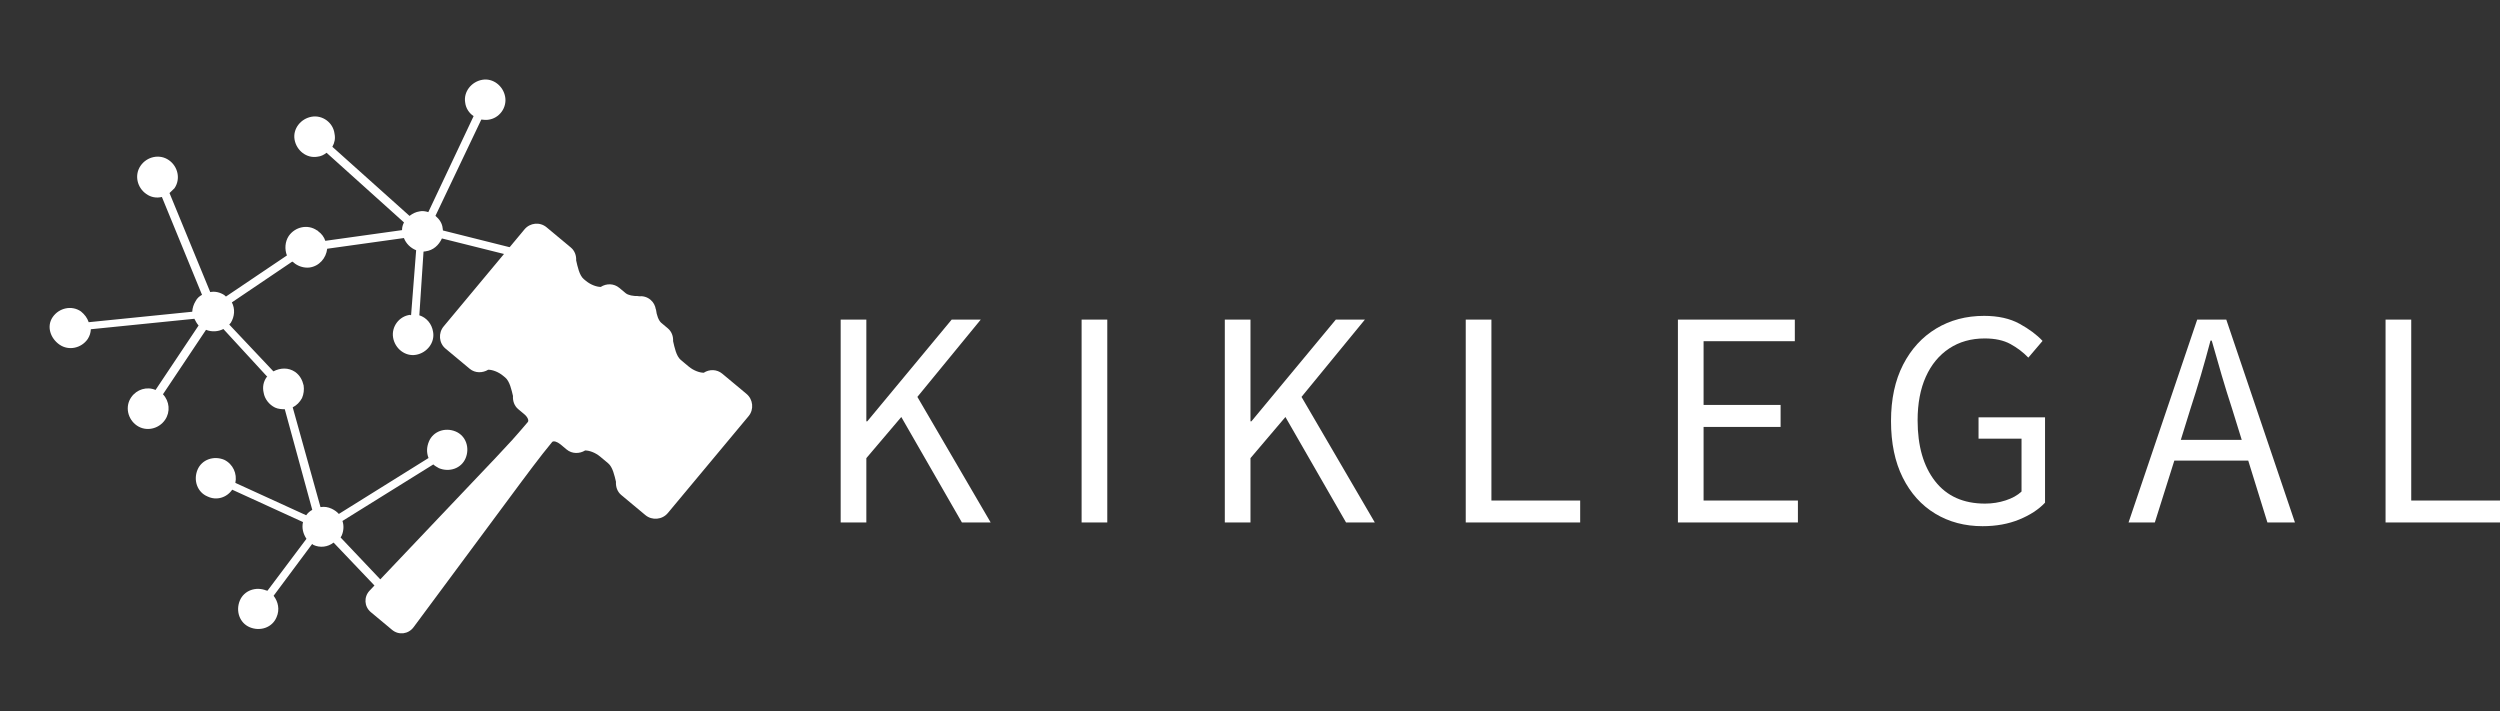
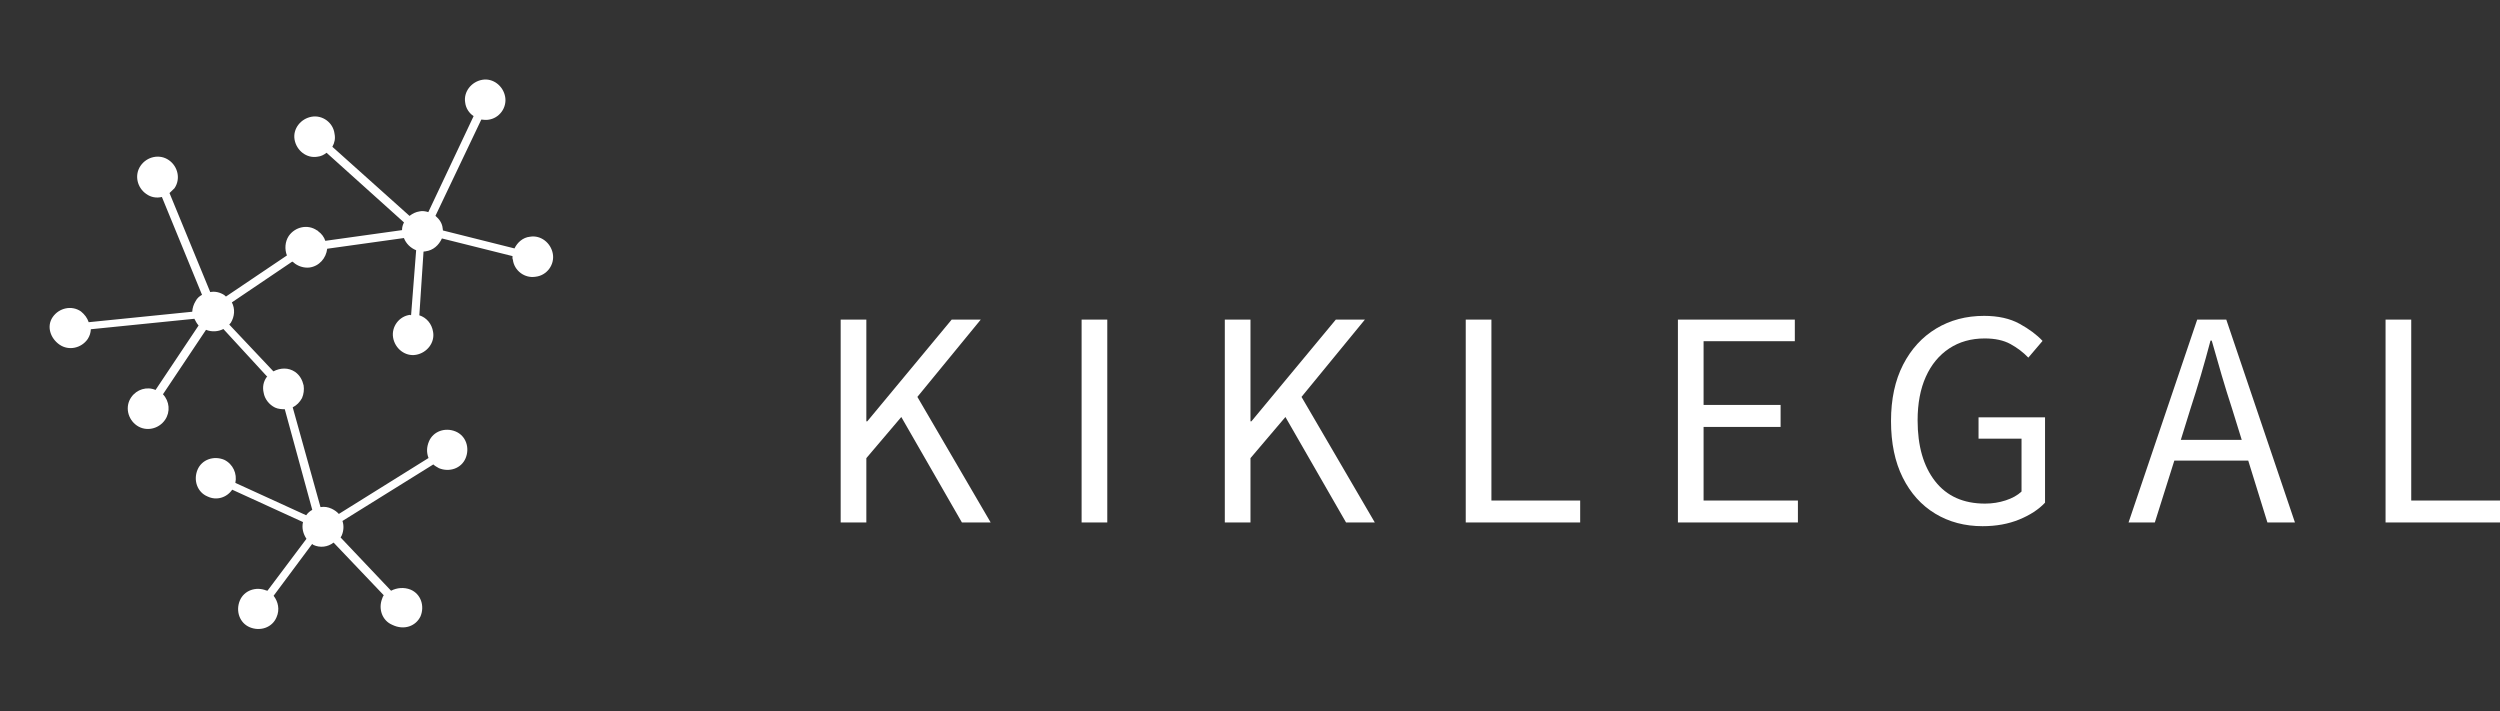
<svg xmlns="http://www.w3.org/2000/svg" viewBox="163.375 310.2 487.365 138.634" width="5000" height="1422.282" preserveAspectRatio="none">
  <rect x="163.375" y="310.2" width="487.365" height="138.634" fill="#333333" stroke="none" />
  <defs />
  <style>.aD6z1nYkhcolor {fill:#FFFFFF;fill-opacity:1;}.aD6z1nYkhstrokeColor-str {stroke:#D9D9D9;stroke-opacity:1;}</style>
  <g opacity="1" transform="rotate(0 327.261 371.777)">
    <svg width="323.479" height="41" x="327.261" y="371.777" version="1.1" preserveAspectRatio="none" viewBox="3.6 -26.72 214.6 27.2">
      <g transform="matrix(1 0 0 1 0 0)" class="aD6z1nYkhcolor">
        <path id="id-D6z1nYkh8" d="M6.92 0L3.60 0L3.60-26.24L6.92-26.24L6.92-13.08L7.04-13.08L17.96-26.24L21.72-26.24L13.52-16.24L23 0L19.28 0L11.44-13.64L6.92-8.32L6.92 0Z M38.08 0L34.76 0L34.76-26.24L38.08-26.24L38.08 0Z M56.60 0L53.28 0L53.28-26.24L56.60-26.24L56.60-13.08L56.72-13.08L67.64-26.24L71.40-26.24L63.20-16.24L72.68 0L68.96 0L61.12-13.64L56.60-8.32L56.60 0Z M99.24 0L84.44 0L84.44-26.24L87.76-26.24L87.76-2.84L99.24-2.84L99.24 0Z M127.40 0L111.88 0L111.88-26.24L127-26.24L127-23.44L115.20-23.44L115.20-15.20L125.16-15.20L125.16-12.36L115.20-12.36L115.20-2.84L127.40-2.84L127.40 0Z M151.28 0.48L151.28 0.48Q147.84 0.48 145.16-1.14Q142.48-2.76 140.96-5.80Q139.44-8.84 139.44-13.12L139.44-13.12Q139.44-17.36 141-20.40Q142.56-23.44 145.28-25.08Q148-26.72 151.48-26.72L151.48-26.72Q154.20-26.72 156.06-25.70Q157.92-24.68 159.04-23.48L159.04-23.48L157.20-21.32Q156.20-22.36 154.88-23.08Q153.56-23.80 151.56-23.80L151.56-23.80Q148.92-23.80 146.96-22.50Q145-21.20 143.94-18.84Q142.88-16.48 142.88-13.20L142.88-13.20Q142.88-8.24 145.14-5.34Q147.40-2.44 151.60-2.44L151.60-2.44Q153-2.44 154.28-2.86Q155.56-3.28 156.32-4L156.32-4L156.32-10.84L150.76-10.84L150.76-13.60L159.36-13.60L159.36-2.56Q158.12-1.24 156.02-0.38Q153.92 0.48 151.28 0.48Z M178.16-14.68L178.16-14.68L176.92-10.68L184.80-10.68L183.56-14.68Q182.84-16.88 182.20-19.06Q181.56-21.24 180.92-23.52L180.92-23.52L180.76-23.52Q180.16-21.24 179.52-19.06Q178.88-16.88 178.16-14.68ZM173.56 0L170.16 0L179.04-26.24L182.80-26.24L191.68 0L188.12 0L185.64-8L176.08-8L173.56 0Z M218.20 0L203.40 0L203.40-26.24L206.72-26.24L206.72-2.84L218.20-2.84L218.20 0Z" />
      </g>
    </svg>
  </g>
  <g transform="rotate(152.7 300.182 402.924)">
    <svg width="100.098" height="104.347" x="300.182" y="402.924" version="1.1" preserveAspectRatio="none" viewBox="11.052 9.389 77.98 81.29">
      <g transform="matrix(1 0 0 1 0 0)" style="fill:#FFFFFF;fill-opacity:1;">
        <path d="M88.6,71.8c-0.8-1.5-2.7-2-4.2-1.2c-0.5,0.3-0.8,0.6-1.1,1.1l-14.7-5.8c0-0.4,0-0.8-0.1-1.2l10.3-5.7  c0.9,1.1,2.5,1.4,3.8,0.7c1.5-0.8,2-2.7,1.2-4.2c-0.8-1.5-2.7-2-4.2-1.2c-1.3,0.7-1.9,2.2-1.5,3.6l-10.3,5.7  c-0.6-0.7-1.5-1.1-2.4-1.1L62.8,53c0,0,0.1,0,0.1,0c0.8-0.4,1.3-1.1,1.5-1.9c0.3-0.9,0.1-2-0.5-2.8c-0.3-0.4-0.8-0.7-1.2-0.9  l3.3-15.5c0.4,0,0.8-0.1,1.2-0.3l7.3,9.3c-0.9,1.1-1,2.7-0.1,3.9c1.1,1.3,3,1.6,4.3,0.5c1.3-1.1,1.6-3,0.5-4.3  c-0.9-1.2-2.5-1.5-3.8-0.8l-7.3-9.3c0.6-0.7,0.8-1.6,0.7-2.5l8.9-4.3c0,0,0,0.1,0.1,0.1c1.1,1.3,3,1.6,4.3,0.5  c1.3-1.1,1.6-3,0.5-4.3c-1.1-1.3-3-1.6-4.3-0.5c-1,0.8-1.3,2-1.1,3.1l-8.8,4.3c-0.1-0.1-0.1-0.2-0.1-0.2c-0.7-0.9-1.8-1.3-2.9-1.1  l-3.1-10.6c0.2-0.1,0.3-0.2,0.4-0.3c1.3-1.1,1.6-3,0.5-4.3C62,9.2,60.1,9,58.8,10c-1.3,1.1-1.6,3-0.5,4.3c0.7,0.8,1.7,1.2,2.7,1.2  l3.1,10.7c-0.1,0.1-0.2,0.1-0.3,0.2c-0.6,0.5-1,1.2-1.1,1.9l-16.2,1.3c-0.1-0.3-0.3-0.6-0.5-0.9c-1.1-1.3-3-1.6-4.3-0.5  c-1.3,1.1-1.6,3-0.5,4.3c1.1,1.3,3,1.6,4.3,0.5c0.7-0.6,1.1-1.3,1.2-2.2l16-1.3c0.1,0.4,0.3,0.8,0.6,1.2c0.4,0.5,0.8,0.8,1.4,1  l-3.2,15.4c-0.7,0-1.3,0.2-1.9,0.6c-0.5,0.4-0.9,1-1.1,1.6c-0.2,0.8-0.2,1.6,0.2,2.4c0.6,1.1,1.7,1.6,2.9,1.6l2.7,9.4  c-0.1,0-0.2,0.1-0.3,0.1c-1,0.6-1.6,1.6-1.6,2.7l-11,1.3c0-0.1-0.1-0.1-0.1-0.2c-0.3-0.8-1-1.5-1.8-1.8c-1.4-0.5-2.9,0.1-3.7,1.3  l-11.1-3.9c0.1-0.9-0.2-1.8-0.8-2.5l5.2-8.4c0,0,0.1,0,0.1,0.1c1.6,0.6,3.4-0.3,3.9-1.9s-0.3-3.4-1.9-3.9s-3.4,0.3-3.9,1.9  c-0.4,1.2-0.1,2.4,0.7,3.2L33,59c-0.1,0-0.2-0.1-0.3-0.1c-1.1-0.4-2.2-0.1-3.1,0.6l-8.3-7.3c0.1-0.2,0.2-0.3,0.2-0.5  c0.6-1.6-0.3-3.4-1.9-3.9c-1.6-0.6-3.4,0.3-3.9,1.9s0.3,3.4,1.9,3.9c1,0.4,2.1,0.1,2.9-0.5l8.4,7.4c0,0.1-0.1,0.2-0.1,0.3  c-0.3,0.7-0.2,1.5,0.1,2.2L16,72.8c-0.3-0.2-0.6-0.4-0.9-0.5c-1.6-0.6-3.4,0.3-3.9,1.9s0.3,3.4,1.9,3.9s3.4-0.3,3.9-1.9  c0.3-0.8,0.2-1.7-0.2-2.4L29.6,64c0.3,0.3,0.7,0.6,1.1,0.7c0.6,0.2,1.1,0.2,1.7,0.1L38,79.5c-0.6,0.4-1,0.9-1.2,1.6  c-0.6,1.6,0.3,3.4,1.9,3.9s3.4-0.3,3.9-1.9s-0.3-3.4-1.9-3.9c-0.5-0.2-1-0.2-1.5-0.1l-5.6-14.8c0.3-0.2,0.6-0.5,0.8-0.9l11.1,3.9  c-0.1,0.6,0,1.2,0.3,1.8c0,0.1,0.1,0.2,0.1,0.2c0.8,1.5,2.7,2,4.2,1.2C51,70,51.6,69,51.7,68l11.1-1.3c0,0.1,0.1,0.2,0.1,0.3  c0.4,0.7,1,1.2,1.7,1.4l-1.4,16.2c-0.3,0.1-0.7,0.2-1,0.3c-1.5,0.8-2,2.7-1.2,4.2c0.8,1.5,2.7,2,4.2,1.2c1.5-0.8,2-2.7,1.2-4.2  c-0.4-0.8-1.1-1.3-1.9-1.5l1.4-16c0.4,0,0.9-0.1,1.3-0.4c0.5-0.3,0.9-0.7,1.2-1.2l14.7,5.8c-0.1,0.7,0,1.3,0.3,2  c0.8,1.5,2.7,2,4.2,1.2S89.4,73.3,88.6,71.8z" />
      </g>
    </svg>
  </g>
  <g transform="rotate(-5.2 228.247 357.408)">
    <svg width="78.545" height="77.174" x="228.247" y="357.408" version="1.1" preserveAspectRatio="none" viewBox="0.001 -0 30.501 29.968">
      <g transform="matrix(-1 0 0 1 30.503 0)" style="fill:#FFFFFF;fill-opacity:1;">
        <g>
-           <path d="M30.114,26.522l-0.815-0.716c-0.002-0.002-0.004-0.005-0.007-0.007l-4.751-4.174l-4.84-4.25   c-0.446-0.394-1.042-0.928-1.372-1.231c-0.331-0.302-1.091-1.041-1.267-1.215l-0.032-0.033c-0.108-0.109-0.011-0.387,0.219-0.616   l0.003-0.003l0.415-0.416c0.277-0.277,0.362-0.665,0.304-1.031c0.067-0.467,0.146-1.128,0.457-1.44l0.072-0.072l0.071-0.07   c0.318-0.318,0.747-0.533,1.087-0.566c0.447,0.223,1.015,0.176,1.387-0.195l0.773-0.774l0.022-0.022l0.893-0.893   c0.464-0.464,0.449-1.226-0.015-1.688l-6.754-6.755C15.5-0.113,14.747-0.12,14.283,0.344L13.51,1.118L13.367,1.26l-0.773,0.773   c-0.275,0.274-0.369,0.648-0.316,1.01c-0.065,0.471-0.134,1.15-0.446,1.464l-0.142,0.141c-0.317,0.317-0.746,0.531-1.084,0.566   c-0.457-0.238-1.015-0.18-1.389,0.195L8.78,5.847C8.778,5.849,8.774,5.851,8.772,5.853C8.602,6.026,8.226,6.136,7.826,6.161   C7.823,6.167,7.819,6.173,7.818,6.18C7.502,6.171,7.188,6.279,6.947,6.519c-0.214,0.213-0.32,0.485-0.339,0.765   c-0.003,0-0.007,0.003-0.011,0.004C6.59,7.728,6.47,8.157,6.283,8.344L5.84,8.788c-0.276,0.274-0.369,0.648-0.316,1.01   c-0.065,0.471-0.134,1.149-0.447,1.463l-0.28,0.282l-0.284,0.284c-0.317,0.315-0.745,0.528-1.083,0.563   c-0.456-0.238-1.014-0.178-1.389,0.197l-0.773,0.773l-0.142,0.141l-0.773,0.774c-0.464,0.463-0.472,1.23-0.007,1.695l6.756,6.753   c0.462,0.464,1.238,0.465,1.702,0.001l0.773-0.773l0.141-0.141l0.773-0.773c0.277-0.278,0.361-0.665,0.304-1.031   c0.067-0.469,0.146-1.131,0.459-1.442L11.816,18c0.317-0.318,0.748-0.532,1.087-0.566c0.448,0.224,1.017,0.175,1.387-0.195   l0.435-0.435c0.234-0.23,0.508-0.335,0.61-0.231c0.105,0.104,0.46,0.472,0.789,0.815s1.363,1.481,1.764,1.931l4.219,4.725   l4.947,5.541c0.438,0.49,1.173,0.514,1.637,0.05l1.479-1.479C30.634,27.691,30.608,26.956,30.114,26.522z" />
-         </g>
+           </g>
      </g>
    </svg>
  </g>
</svg>